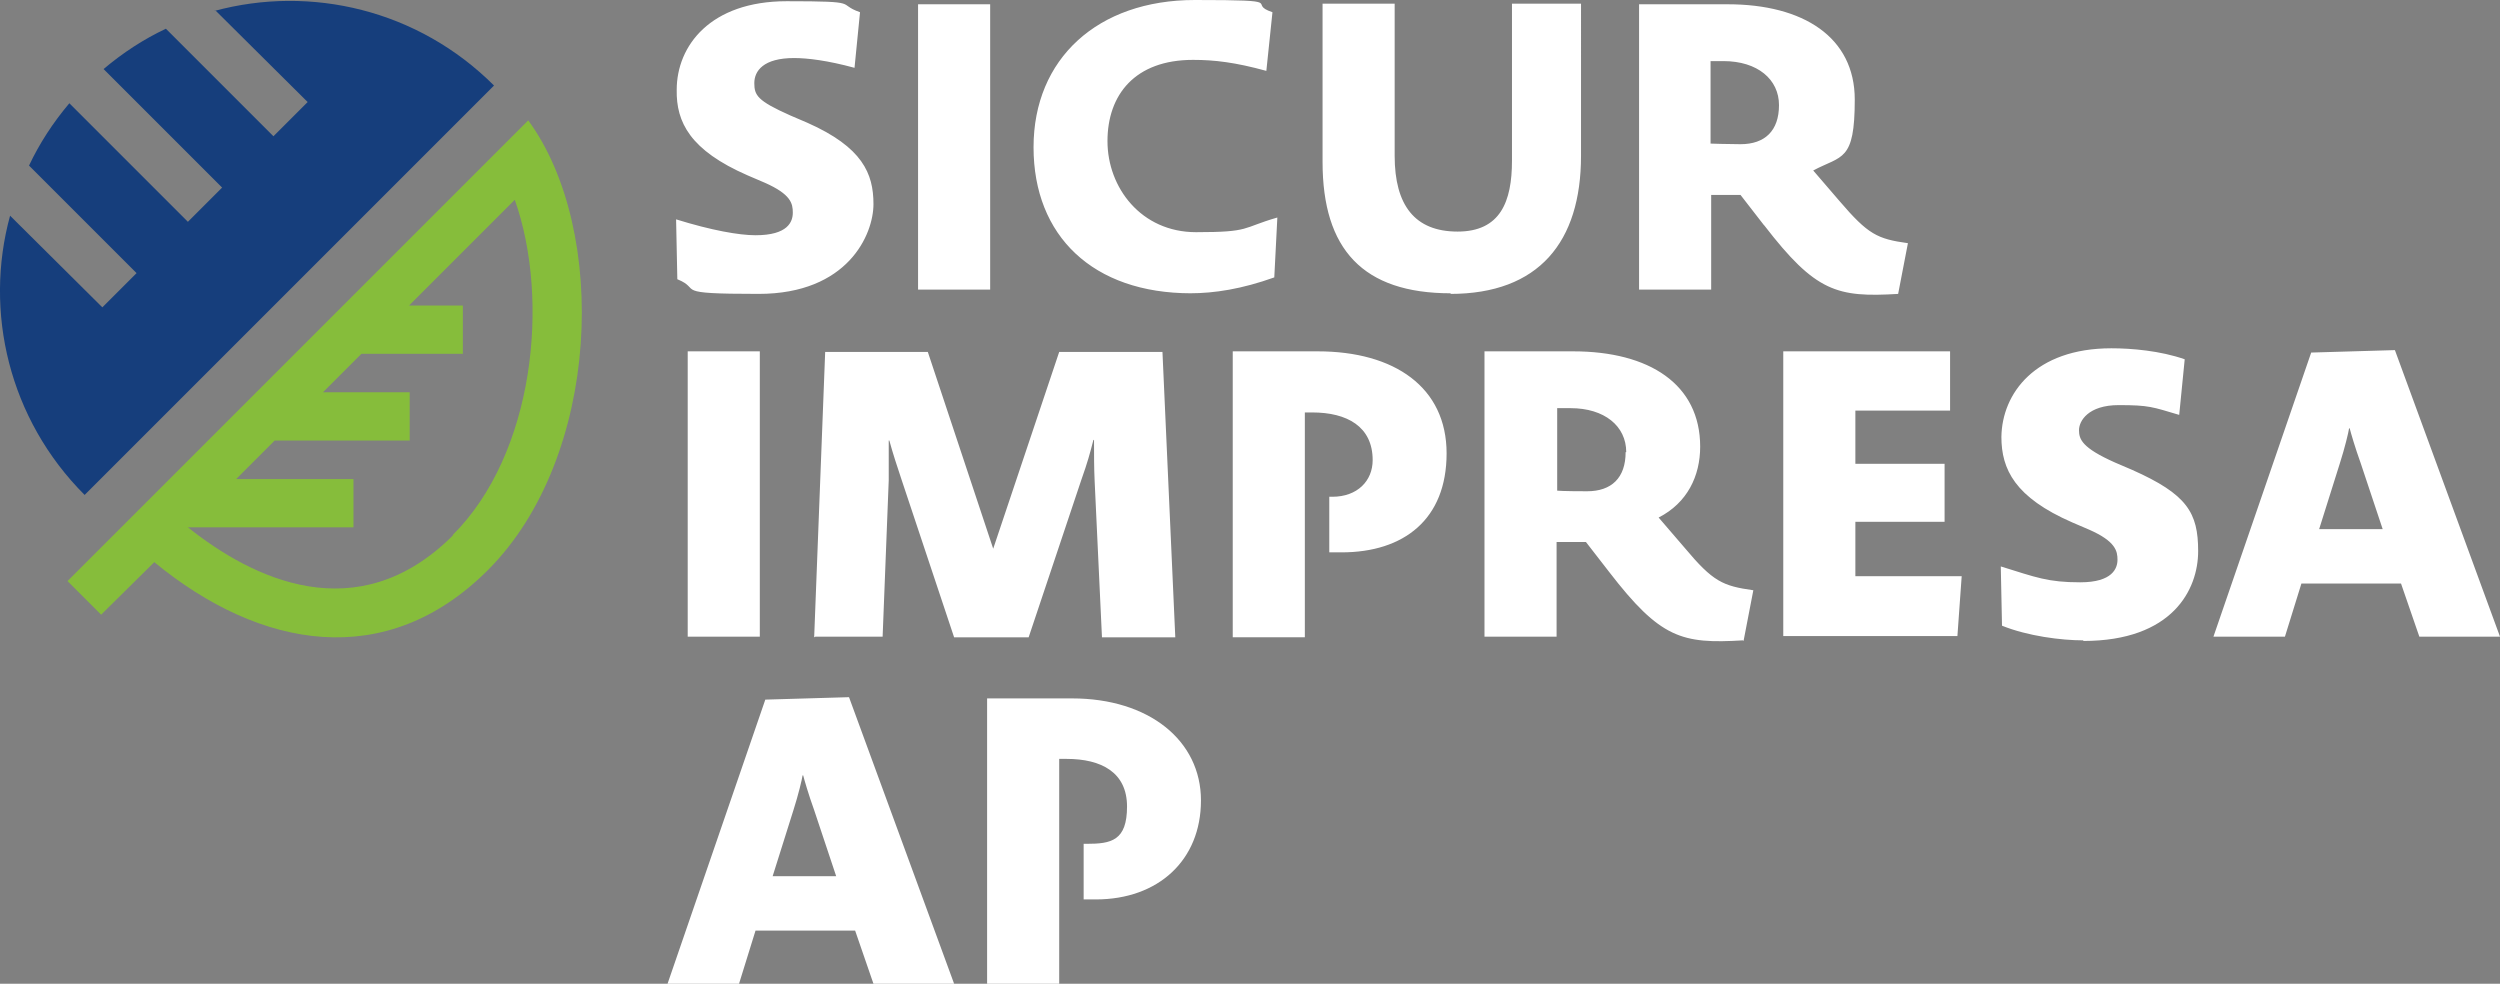
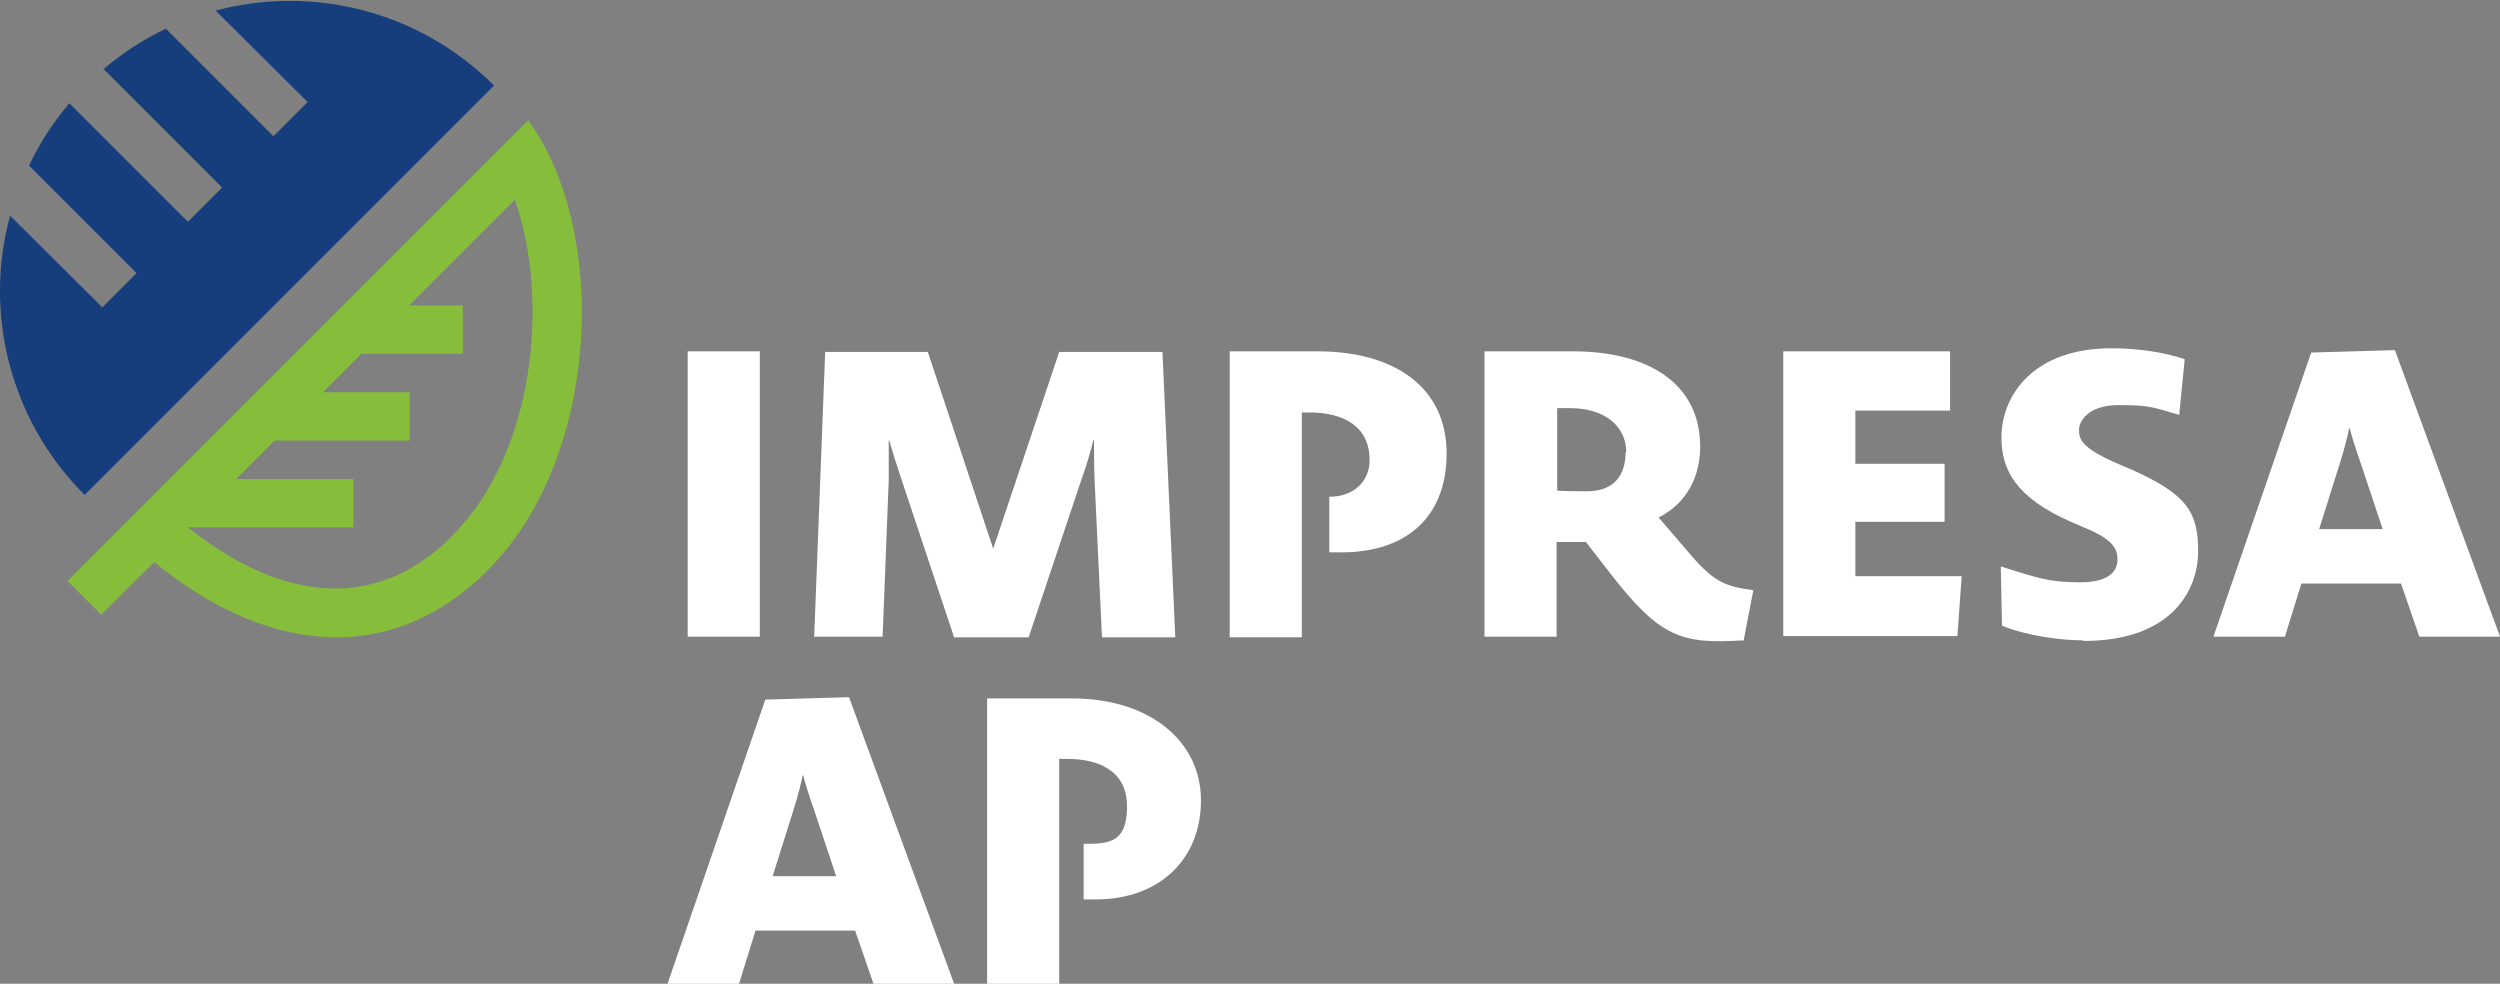
<svg xmlns="http://www.w3.org/2000/svg" id="Livello_1" data-name="Livello 1" viewBox="0 0 409.15 161">
  <rect x="0" y="0" width="409.15" height="161" fill="#808080" stroke="none" />
  <defs>
    <style>
      .cls-1 {
        fill: #fff;
      }

      .cls-2 {
        fill: #163e7c;
      }

      .cls-3 {
        fill: #86bd3b;
      }
    </style>
  </defs>
  <g id="Livello_1-2" data-name="Livello 1">
-     <path class="cls-1" d="M282.15,10h-2.2v13.5s3,.1,4.9.1c4,0,6.3-2.2,6.3-6.4s-3.5-7.2-9.1-7.2M288.65,36.8l-3.8-4.9h-4.8v15.5h-11.8V.7h14.5c12.4,0,20.8,5.4,20.8,15.6s-2.1,9.1-6.8,11.6l4.3,5c4.7,5.5,6.2,6.2,11.2,6.9l-1.6,8.3c-10,.6-13.5-.3-21.9-11.2M237.35,48.1c14.5,0,21.4-8.5,21.4-22.6V.6h-11.3v25.7c0,6.7-1.9,11.6-8.9,11.6s-10.3-4.3-10.3-12.4V.6h-11.8v25.9c0,14.3,6.6,21.5,21,21.5M194.95,48c-16.1,0-25.8-9.4-25.8-23.9S179.65,0,195.55,0s8.2.5,12.7,2l-1,9.6c-5.1-1.4-8.5-1.8-12-1.8-9.5,0-14,5.7-14,13.3s5.5,14.9,14.5,14.9,7.4-.7,13.3-2.4l-.5,9.8c-5.3,1.9-9.8,2.6-13.8,2.6M150.25,47.4h11.8V.7h-11.8v46.7ZM110.85,45.6l-.2-9.7c5.8,1.8,10.3,2.6,13,2.6,5.3,0,6.1-2.2,6.1-3.7s-.3-3-4.6-4.9l-2.8-1.2c-9.4-4.1-11.7-8.7-11.6-14,0-7.2,5.5-14.5,18-14.5s8,.4,12,1.8l-.9,9.1c-4.4-1.2-7.7-1.6-9.9-1.6-5,0-6.5,2.1-6.5,4.1s.5,2.9,5.9,5.3l2.8,1.2c9,4,10.8,8.3,10.8,13.3s-4.2,14.7-18.8,14.7-9.1-.7-13.3-2.4" />
-     <path class="cls-1" d="M389.95,86.6l-3.6-10.8c-.9-2.5-1.6-4.9-1.8-5.7h-.1c-.1.7-.7,3.2-1.5,5.7l-3.4,10.8h10.5-.1ZM378.25,57.7l13.7-.4,17.2,46.9h-13.2l-3-8.7h-16.3l-2.7,8.7h-11.7l16-46.5ZM340.95,104.9c14.6,0,18.8-8.4,18.8-14.7s-1.8-9.3-10.8-13.3l-2.8-1.2c-5.4-2.4-5.9-3.8-5.9-5.3s1.5-4.1,6.5-4.1,5.5.3,9.9,1.6l.9-9.1c-4-1.4-8.7-1.8-12-1.8-12.5,0-17.9,7.4-18,14.5,0,5.3,2.2,9.9,11.6,14l2.8,1.2c4.3,1.9,4.6,3.5,4.6,4.9s-.8,3.7-6.1,3.7-7.2-.8-13-2.6l.2,9.7c4.2,1.7,9.7,2.4,13.3,2.4M291.85,104.2v-46.7h27.3v9.7h-15.5v8.7h14.6v9.5h-14.6v8.9h17.4l-.7,9.8h-28.5v.1ZM266.05,74c0,4.2-2.3,6.4-6.3,6.4s-4.9-.1-4.9-.1v-13.5h2.2c5.5,0,9.1,2.9,9.1,7.2M285.35,104.9l1.6-8.3c-5-.7-6.6-1.4-11.2-6.9l-4.3-5c4.7-2.4,6.8-6.8,6.8-11.6,0-10.2-8.3-15.6-20.8-15.6h-14.5v46.7h11.8v-15.5h4.8l3.8,4.9c8.4,10.9,11.9,11.8,21.9,11.2M201.75,57.5h13.9c12.6,0,21.1,5.9,21.1,16.7s-7,16.2-17.2,16.2-1.3,0-2,0v-9.1h.5c4.1,0,6.6-2.6,6.6-6,0-5.5-4.2-7.8-9.9-7.8h-1.2v36.8h-11.8v-46.8ZM133.45,104.2h11l1-25.6v-6.5h.1c.6,2.2,1.3,4.3,2,6.4l8.6,25.8h12.2l8.6-25.7c1.1-3.1,1.4-4.3,2-6.6h.1c0,2.4,0,4.6.1,6.7l1.2,25.6h12l-2.1-46.7h-16.9l-10.8,32.2-10.7-32.2h-16.8l-1.8,46.7.2-.1ZM112.55,57.5h11.8v46.7h-11.8v-46.7Z" />
+     <path class="cls-1" d="M389.95,86.6l-3.6-10.8c-.9-2.5-1.6-4.9-1.8-5.7h-.1c-.1.7-.7,3.2-1.5,5.7l-3.4,10.8h10.5-.1ZM378.25,57.7l13.7-.4,17.2,46.9h-13.2l-3-8.7h-16.3l-2.7,8.7h-11.7l16-46.5ZM340.95,104.9c14.6,0,18.8-8.4,18.8-14.7s-1.8-9.3-10.8-13.3l-2.8-1.2c-5.4-2.4-5.9-3.8-5.9-5.3s1.5-4.1,6.5-4.1,5.5.3,9.9,1.6l.9-9.1c-4-1.4-8.7-1.8-12-1.8-12.5,0-17.9,7.4-18,14.5,0,5.3,2.2,9.9,11.6,14l2.8,1.2c4.3,1.9,4.6,3.5,4.6,4.9s-.8,3.7-6.1,3.7-7.2-.8-13-2.6l.2,9.7c4.2,1.7,9.7,2.4,13.3,2.4M291.85,104.2v-46.7h27.3v9.7h-15.5v8.7h14.6v9.5h-14.6v8.9h17.4l-.7,9.8h-28.5v.1ZM266.05,74c0,4.2-2.3,6.4-6.3,6.4s-4.9-.1-4.9-.1v-13.5h2.2c5.5,0,9.1,2.9,9.1,7.2M285.35,104.9l1.6-8.3c-5-.7-6.6-1.4-11.2-6.9l-4.3-5c4.7-2.4,6.8-6.8,6.8-11.6,0-10.2-8.3-15.6-20.8-15.6h-14.5v46.7h11.8v-15.5h4.8l3.8,4.9c8.4,10.9,11.9,11.8,21.9,11.2M201.75,57.5h13.9c12.6,0,21.1,5.9,21.1,16.7s-7,16.2-17.2,16.2-1.3,0-2,0v-9.1c4.1,0,6.6-2.6,6.6-6,0-5.5-4.2-7.8-9.9-7.8h-1.2v36.8h-11.8v-46.8ZM133.45,104.2h11l1-25.6v-6.5h.1c.6,2.2,1.3,4.3,2,6.4l8.6,25.8h12.2l8.6-25.7c1.1-3.1,1.4-4.3,2-6.6h.1c0,2.4,0,4.6.1,6.7l1.2,25.6h12l-2.1-46.7h-16.9l-10.8,32.2-10.7-32.2h-16.8l-1.8,46.7.2-.1ZM112.55,57.5h11.8v46.7h-11.8v-46.7Z" />
    <path class="cls-1" d="M161.55,161h11.8v-36.8h1.2c5.7,0,9.9,2.2,9.9,7.8s-2.6,6.1-6.6,6.1h-.5v9.1h2c10.2,0,17.2-6.4,17.2-16.2s-8.5-16.7-21.1-16.7h-13.9v46.7ZM136.85,143.4l-3.6-10.8c-.9-2.5-1.6-4.9-1.8-5.7h-.1c-.1.7-.7,3.2-1.5,5.7l-3.4,10.8h10.5-.1ZM125.25,114.5l13.7-.4,17.2,46.9h-13.2l-3-8.7h-16.3l-2.7,8.7h-11.7l16-46.5Z" />
    <path class="cls-2" d="M35.05,1.8c15.8-4.3,33.4-.2,45.8,12.2L13.85,81C1.45,68.6-2.65,51,1.65,35.3l15.1,15,5.6-5.6L4.75,27.1c1.7-3.6,3.9-7,6.6-10.2l19.4,19.4,5.6-5.6L16.95,11.3c3.2-2.7,6.6-4.9,10.2-6.6l17.6,17.6,5.6-5.6L35.25,1.7" />
    <path class="cls-3" d="M74.15,87.6c-15.7,15.7-33,7-43.4-1.3h27.1v-7.9h-19.2l6.3-6.3h22.1v-7.9h-14.2l6.3-6.3h16.6v-7.9h-8.8l17.3-17.3c5.8,16.4,3.2,41.6-10.2,54.9M10.95,95l5.6,5.6,8.7-8.6c17.4,14.3,38,17.9,54.6,1.3,18.5-18.5,19.8-55.6,6.6-73.6L11.05,95.1l-.1-.1Z" />
  </g>
</svg>